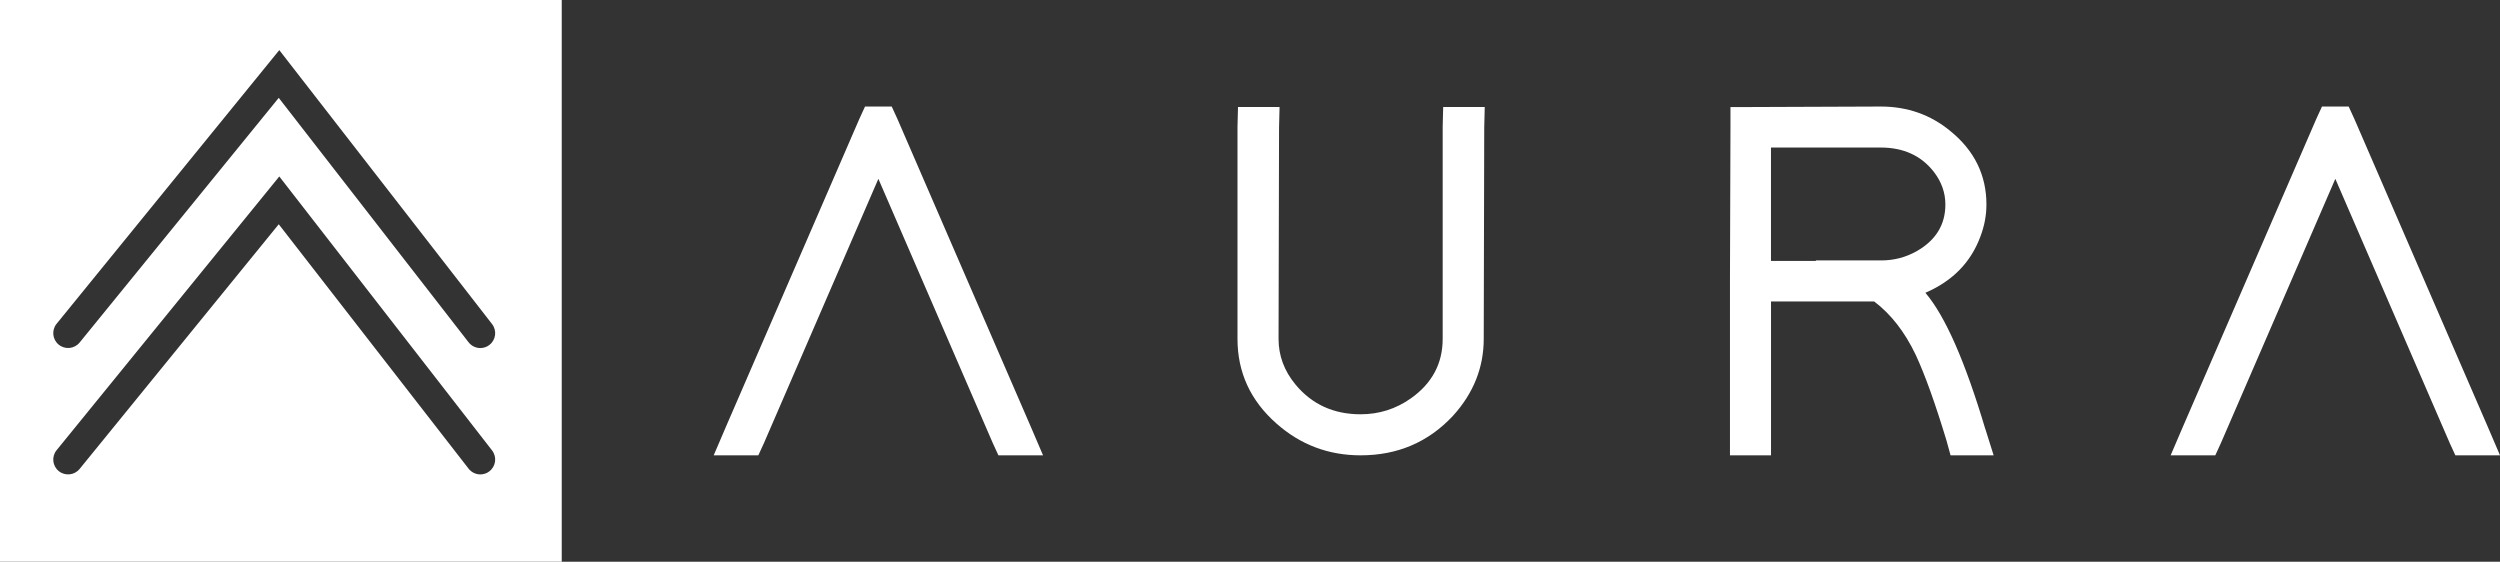
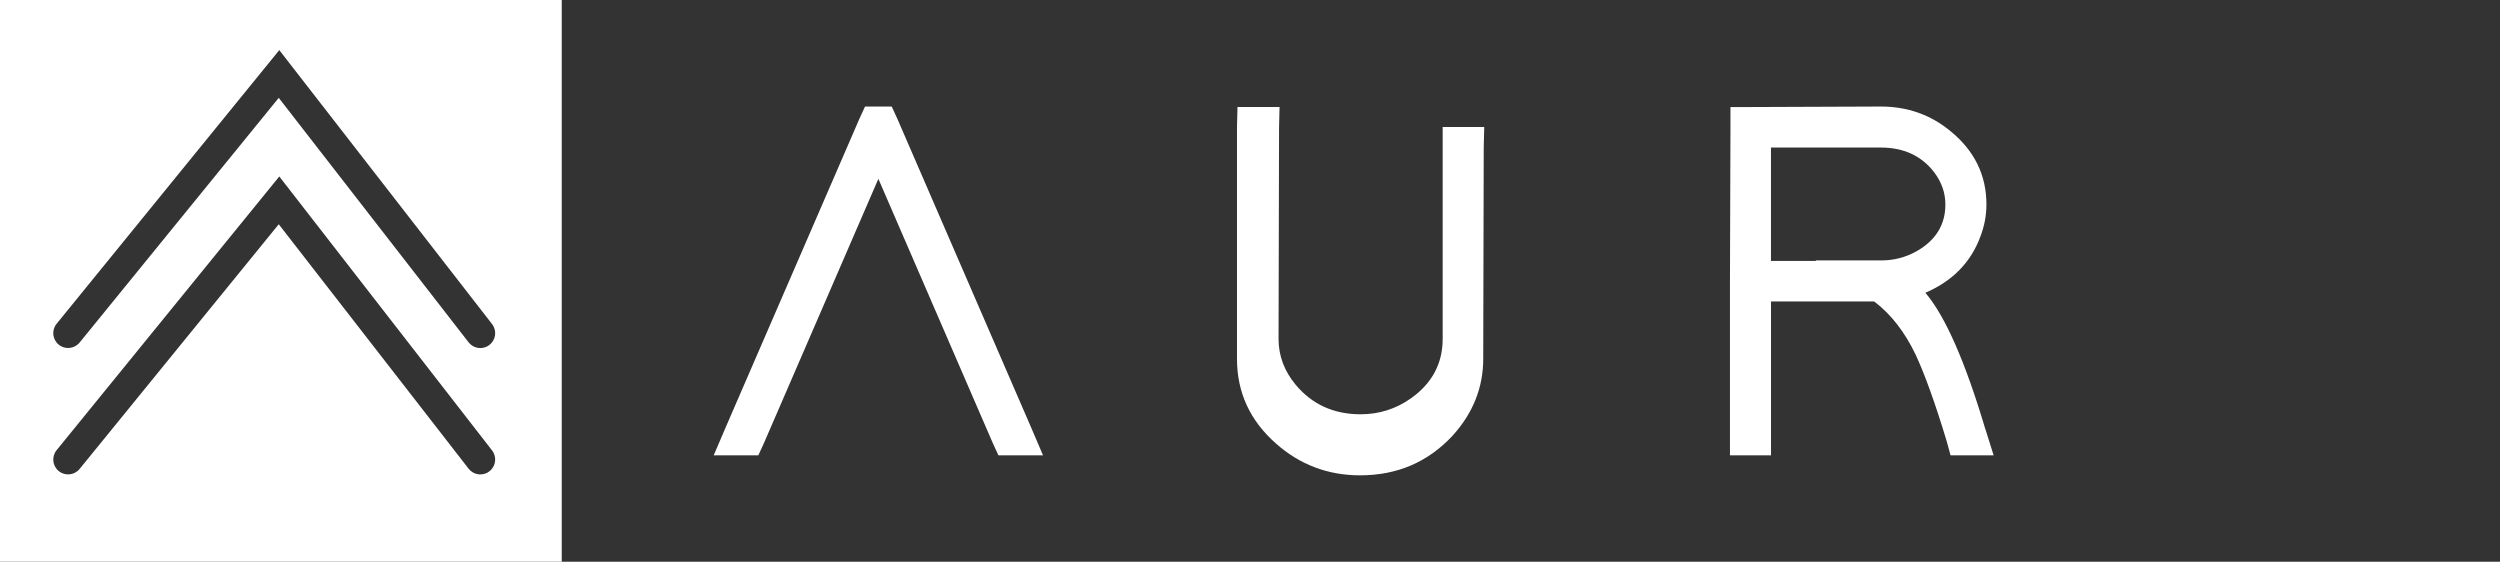
<svg xmlns="http://www.w3.org/2000/svg" id="Capa_1" data-name="Capa 1" viewBox="0 0 593.74 133.41">
  <rect x="0" y="0" width="593.74" height="133.41" fill="#333333" stroke="none" />
  <defs>
    <style>
      .cls-1 {
        fill: #fff;
      }
    </style>
  </defs>
  <path class="cls-1" d="M0,0V133.41H133.41V0H0ZM116.24,111.93c-.64,.5-1.41,.74-2.16,.74-1.05,0-2.09-.47-2.79-1.36l-45.09-58.05L18.91,111.37c-1.23,1.51-3.45,1.74-4.96,.51-1.51-1.23-1.74-3.45-.51-4.96L66.33,41.91l50.53,65.06c1.2,1.54,.92,3.76-.62,4.95Zm0-30.01c-.64,.5-1.41,.74-2.16,.74-1.05,0-2.09-.47-2.79-1.36L66.2,23.24,18.91,81.35c-1.23,1.51-3.45,1.74-4.96,.51-1.51-1.23-1.74-3.45-.51-4.96L66.33,11.9l50.53,65.06c1.2,1.54,.92,3.76-.62,4.95Z" />
  <g>
    <path class="cls-1" d="M180.1,108.14h-10.6l2.92-6.82,31.68-73.1,1.34-2.92h6.34l1.34,2.92,31.68,73.1,2.92,6.82h-10.6l-1.34-2.92-27.17-62.75-27.17,62.75-1.34,2.92Z" />
-     <path class="cls-1" d="M294.02,25.41h9.87l-.12,4.87-.12,50.2c0,3.98,1.34,7.6,4.02,10.84,3.9,4.71,9.06,7.07,15.47,7.07,4.39,0,8.37-1.26,11.94-3.78,5.04-3.57,7.55-8.28,7.55-14.13V30.16l.12-4.75h9.87l-.12,4.87-.12,50.2c0,6.82-2.44,12.92-7.31,18.28-5.85,6.26-13.16,9.38-21.93,9.38-7.63,0-14.3-2.52-19.98-7.55-6.17-5.44-9.26-12.14-9.26-20.1V30.16l.12-4.75Z" />
+     <path class="cls-1" d="M294.02,25.41h9.87l-.12,4.87-.12,50.2c0,3.98,1.34,7.6,4.02,10.84,3.9,4.71,9.06,7.07,15.47,7.07,4.39,0,8.37-1.26,11.94-3.78,5.04-3.57,7.55-8.28,7.55-14.13V30.16h9.87l-.12,4.87-.12,50.2c0,6.82-2.44,12.92-7.31,18.28-5.85,6.26-13.16,9.38-21.93,9.38-7.63,0-14.3-2.52-19.98-7.55-6.17-5.44-9.26-12.14-9.26-20.1V30.16l.12-4.75Z" />
    <path class="cls-1" d="M471.53,101.93l1.95,6.21h-10.23l-.97-3.53c-2.68-8.85-5.12-15.64-7.31-20.35-2.6-5.44-5.89-9.67-9.87-12.67h-24.49v36.55h-9.75v-41.42l.12-36.43v-4.87h4.87l30.82-.12c6.34,0,11.86,1.95,16.57,5.85,5.68,4.63,8.53,10.44,8.53,17.42,0,2.6-.49,5.16-1.46,7.68-2.27,6.09-6.62,10.52-13.04,13.28,4.71,5.52,9.46,16.33,14.25,32.41Zm-40.33-40.08h15.59c3,0,5.81-.73,8.41-2.19,4.55-2.6,6.82-6.29,6.82-11.09,0-2.76-.89-5.32-2.68-7.68-3.01-3.9-7.23-5.85-12.67-5.85h-26.07v26.93h10.72l-.12-.12Z" />
-     <path class="cls-1" d="M526.12,108.14h-10.6l2.92-6.82,31.68-73.1,1.34-2.92h6.34l1.34,2.92,31.68,73.1,2.92,6.82h-10.6l-1.34-2.92-27.17-62.75-27.17,62.75-1.34,2.92Z" />
  </g>
</svg>